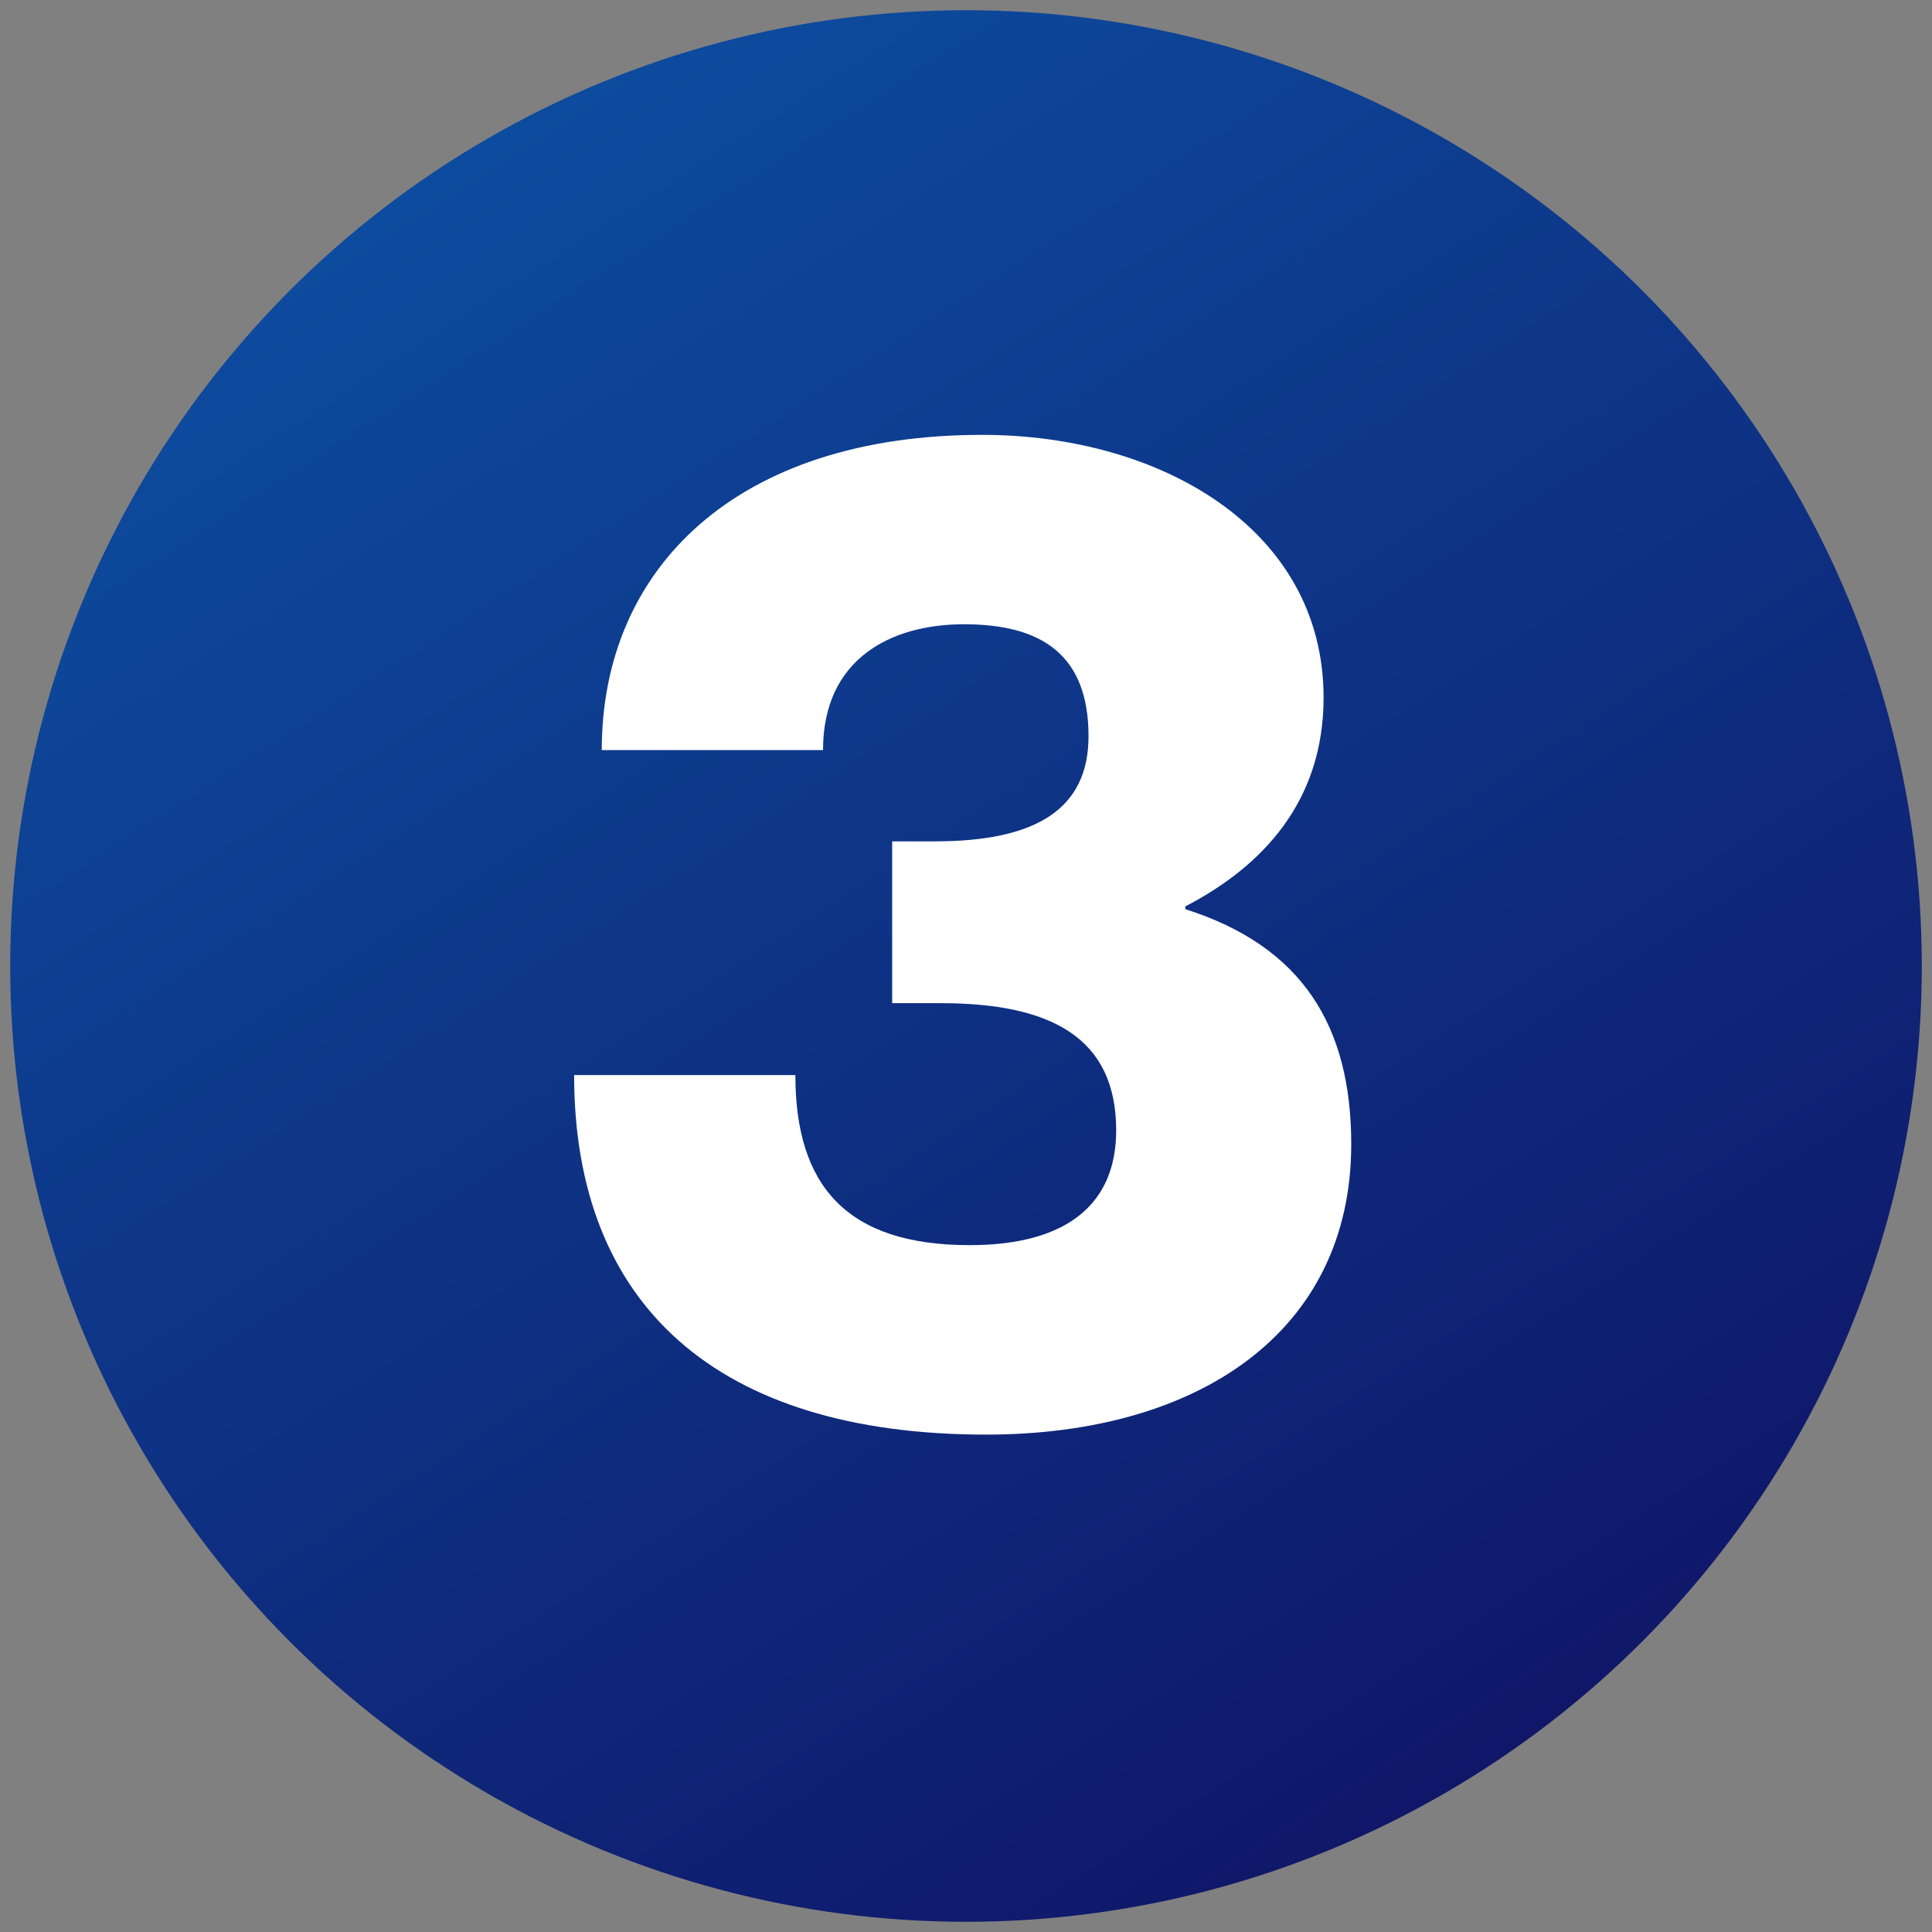
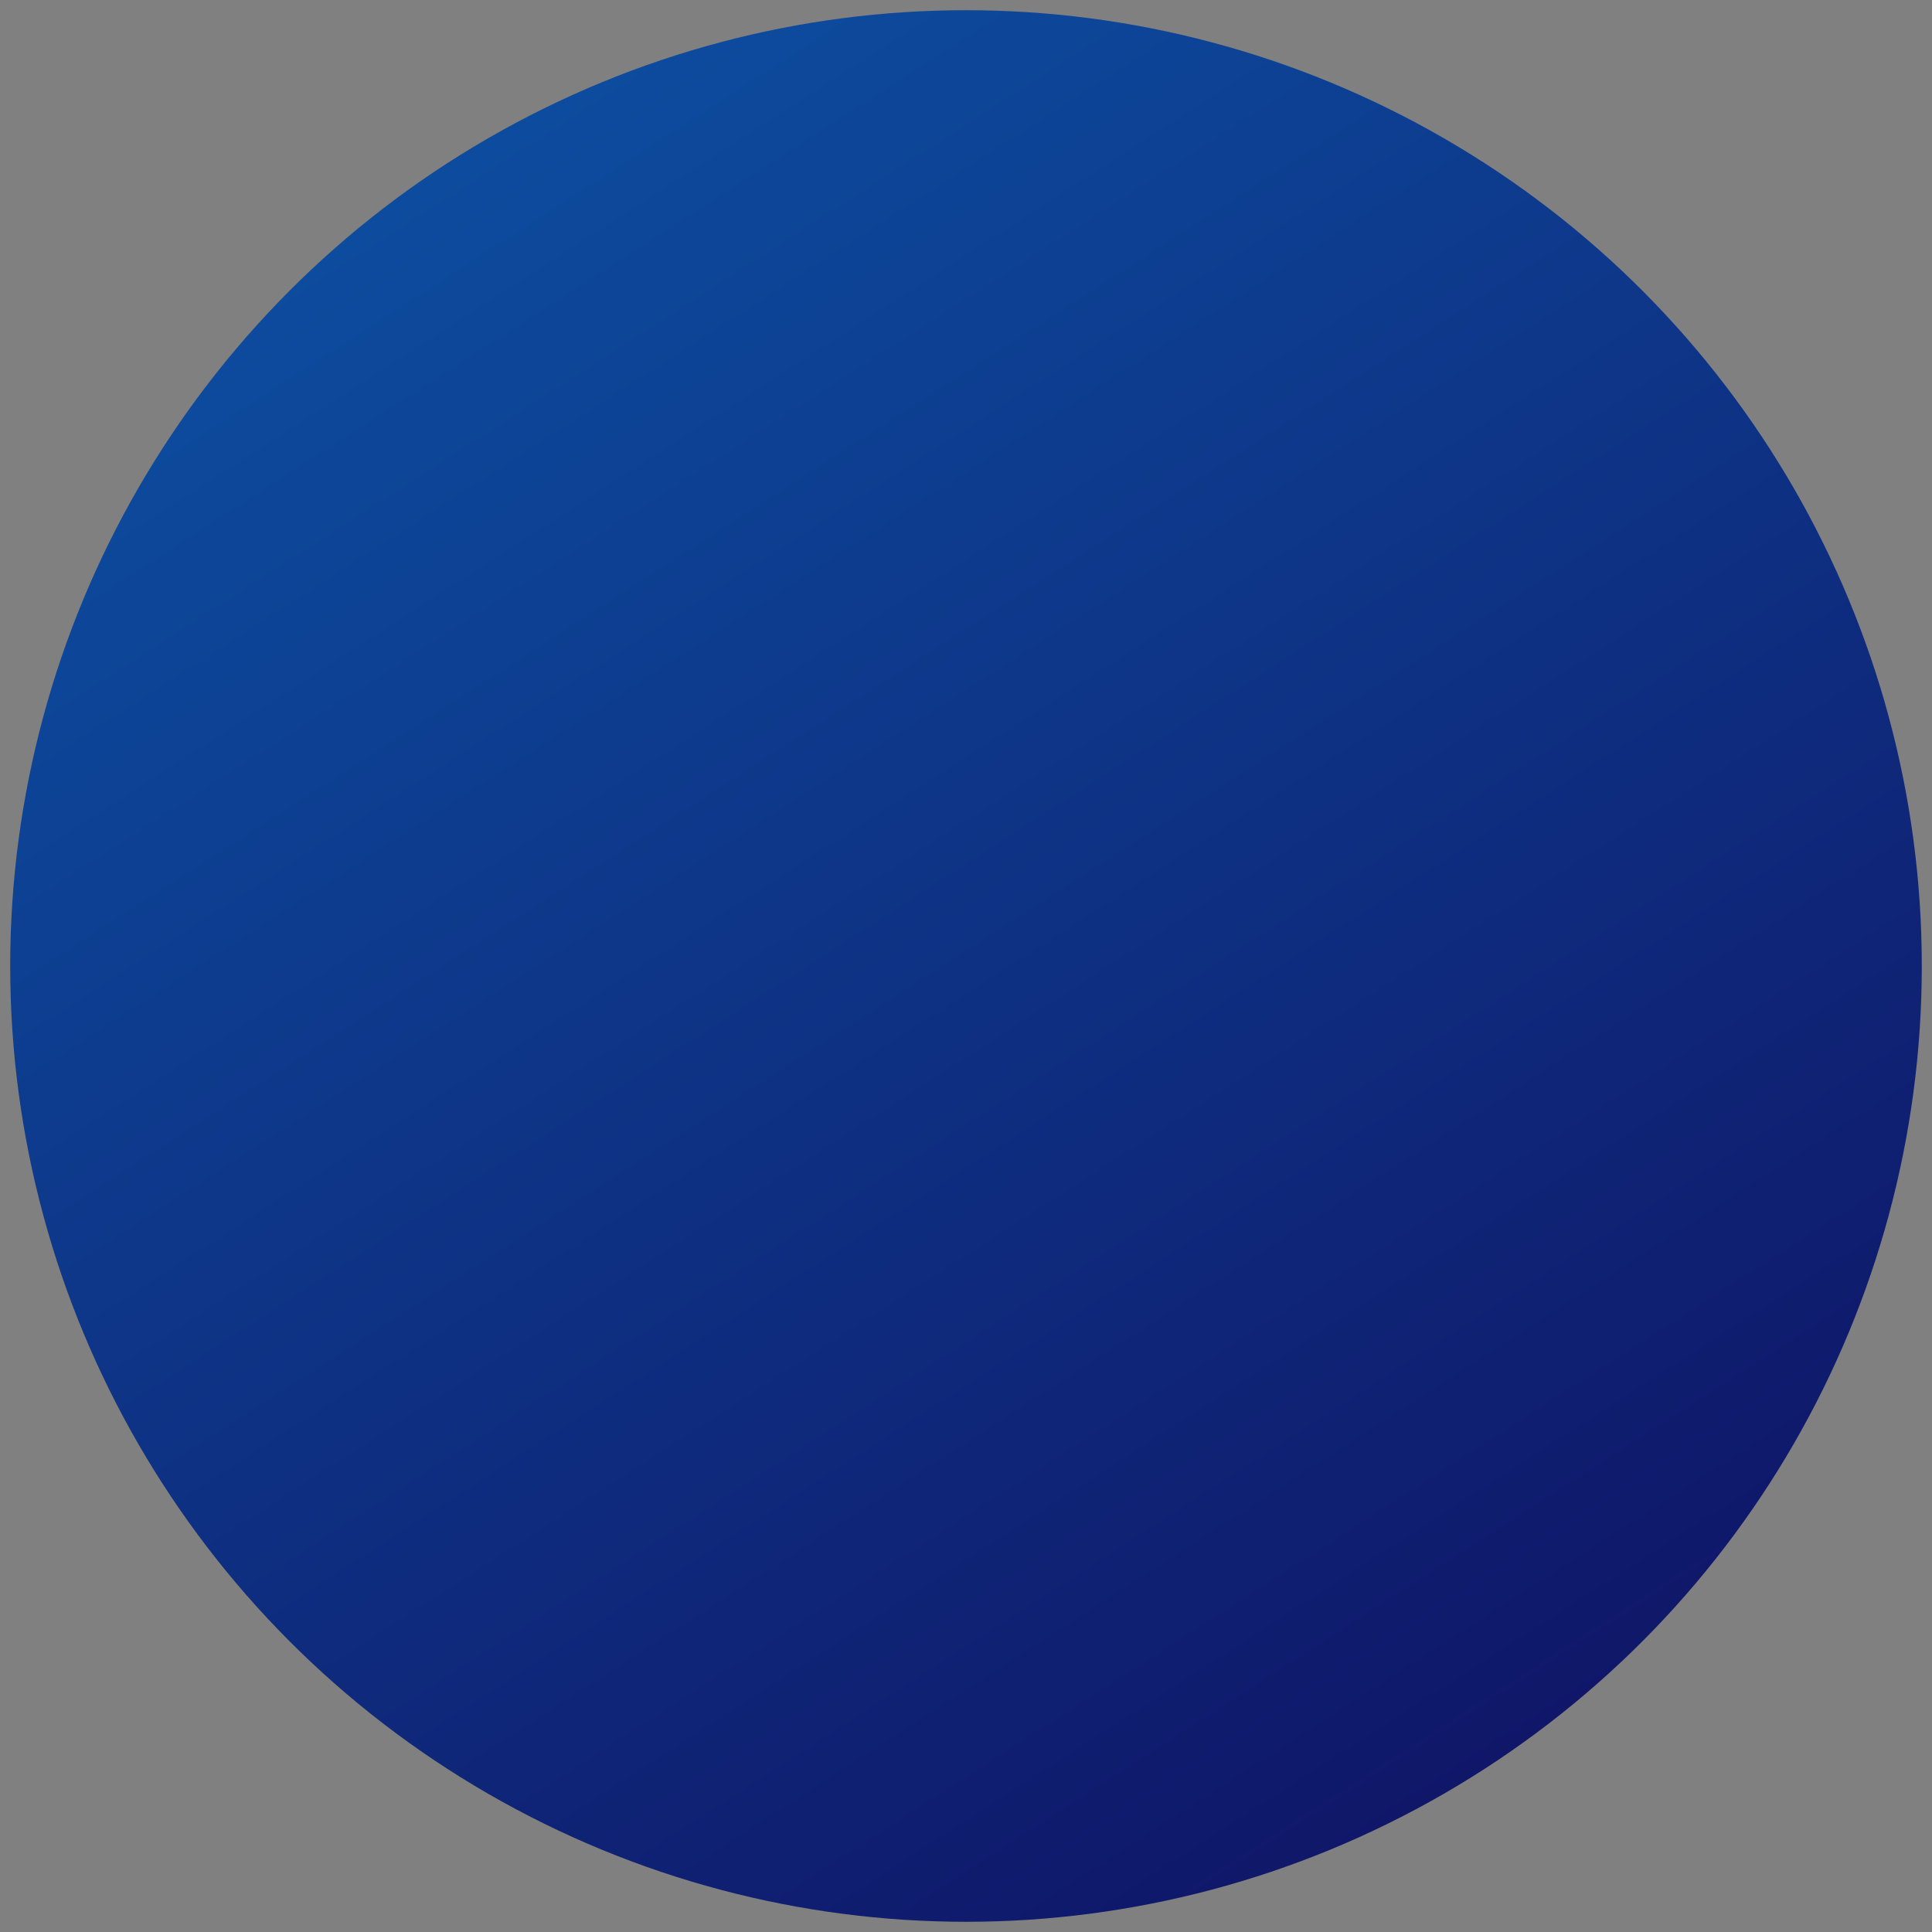
<svg xmlns="http://www.w3.org/2000/svg" id="Layer_1" data-name="Layer 1" viewBox="0 0 600 600">
  <rect x="0" y="0" width="600" height="600" fill="#808080" stroke="none" />
  <defs>
    <style>
      .cls-1 {
        fill: url(#linear-gradient);
      }

      .cls-1, .cls-2 {
        stroke-width: 0px;
      }

      .cls-2 {
        fill: #fff;
      }
    </style>
    <linearGradient id="linear-gradient" x1="79.66" y1="-42.32" x2="503.71" y2="616.49" gradientUnits="userSpaceOnUse">
      <stop offset="0" stop-color="#0c55a8" />
      <stop offset="1" stop-color="#101062" />
    </linearGradient>
  </defs>
  <circle class="cls-1" cx="300" cy="300" r="296.83" />
-   <path class="cls-2" d="M186.88,232.96c0-56.69,42.08-97.91,118.1-97.91,55.4,0,106.07,29.2,106.07,81.59,0,32.21-18.9,52.39-42.94,64.85v.86c36.5,11.59,51.53,36.5,51.53,73,0,58.4-47.67,90.18-113.37,90.18-83.74,0-127.97-40.37-127.97-111.66h68.71c0,34.36,15.89,52.82,54.11,52.82,30.92,0,45.52-13.31,45.52-35.64,0-28.77-20.18-39.51-54.54-39.51h-15.03v-50.25h13.31c31.78,0,47.67-10.31,47.67-32.64,0-25.34-14.6-34.78-38.65-34.78-22.76,0-43.8,10.74-43.8,39.08h-68.71Z" />
</svg>